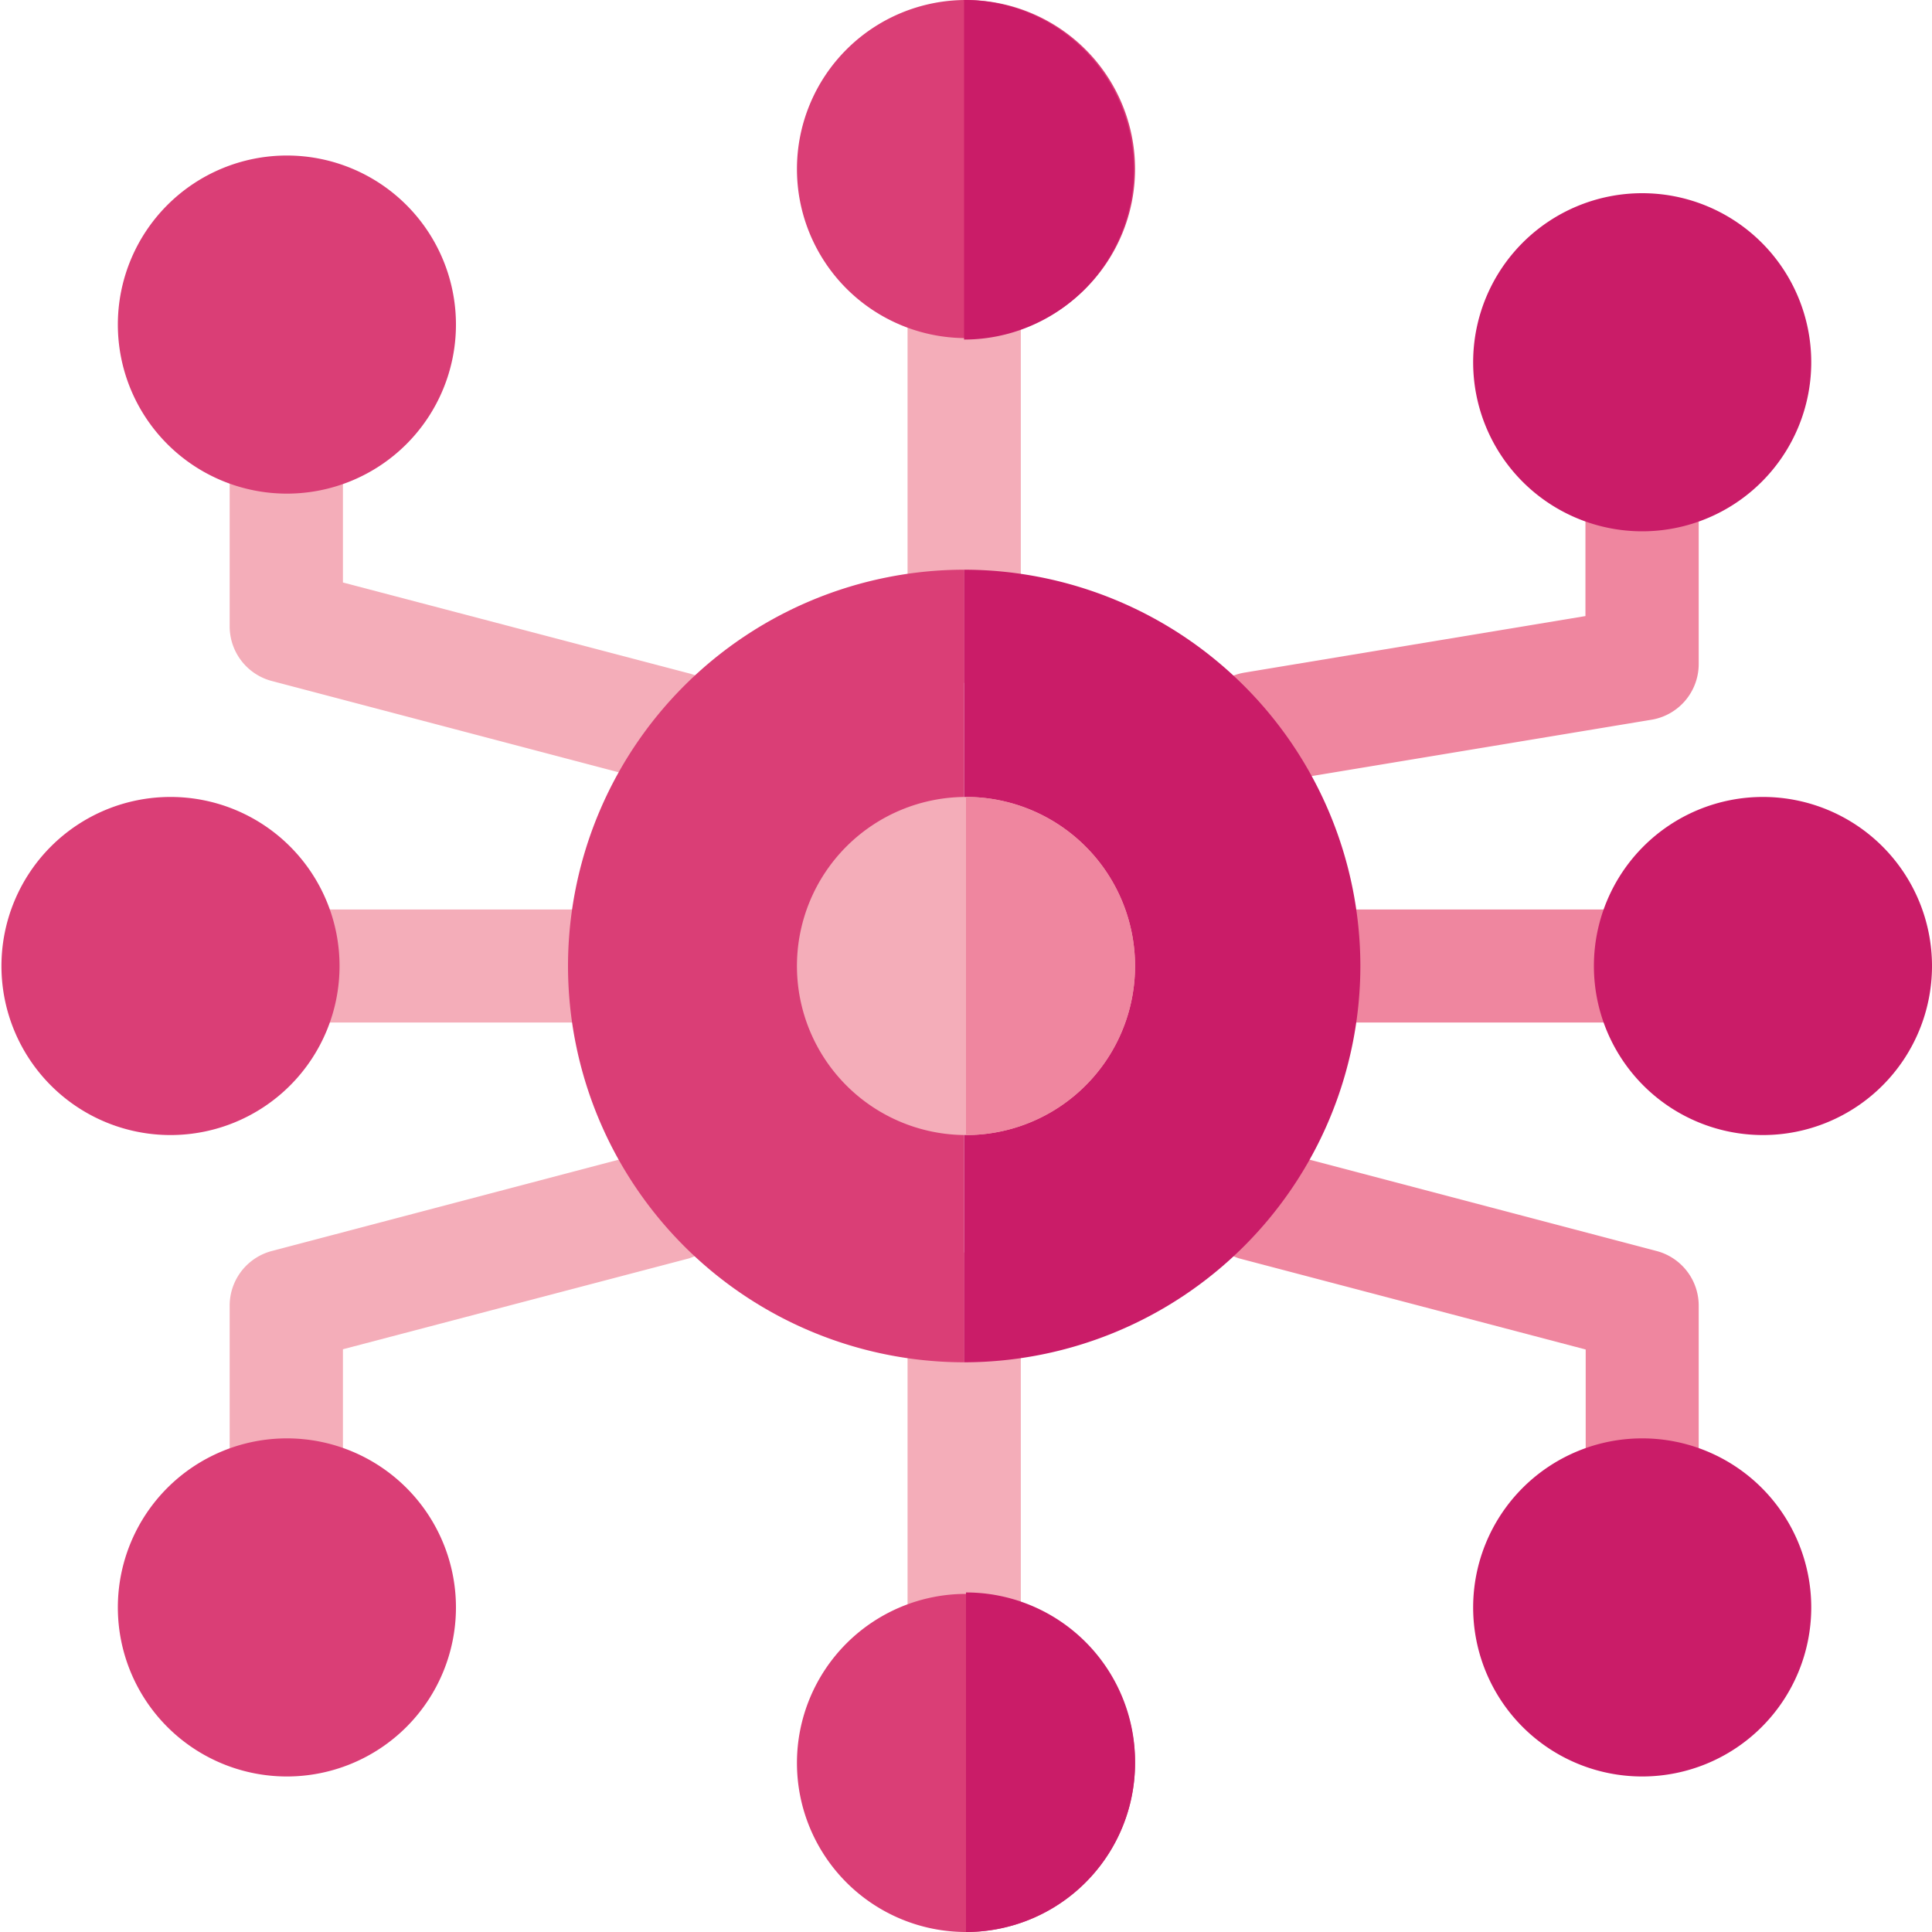
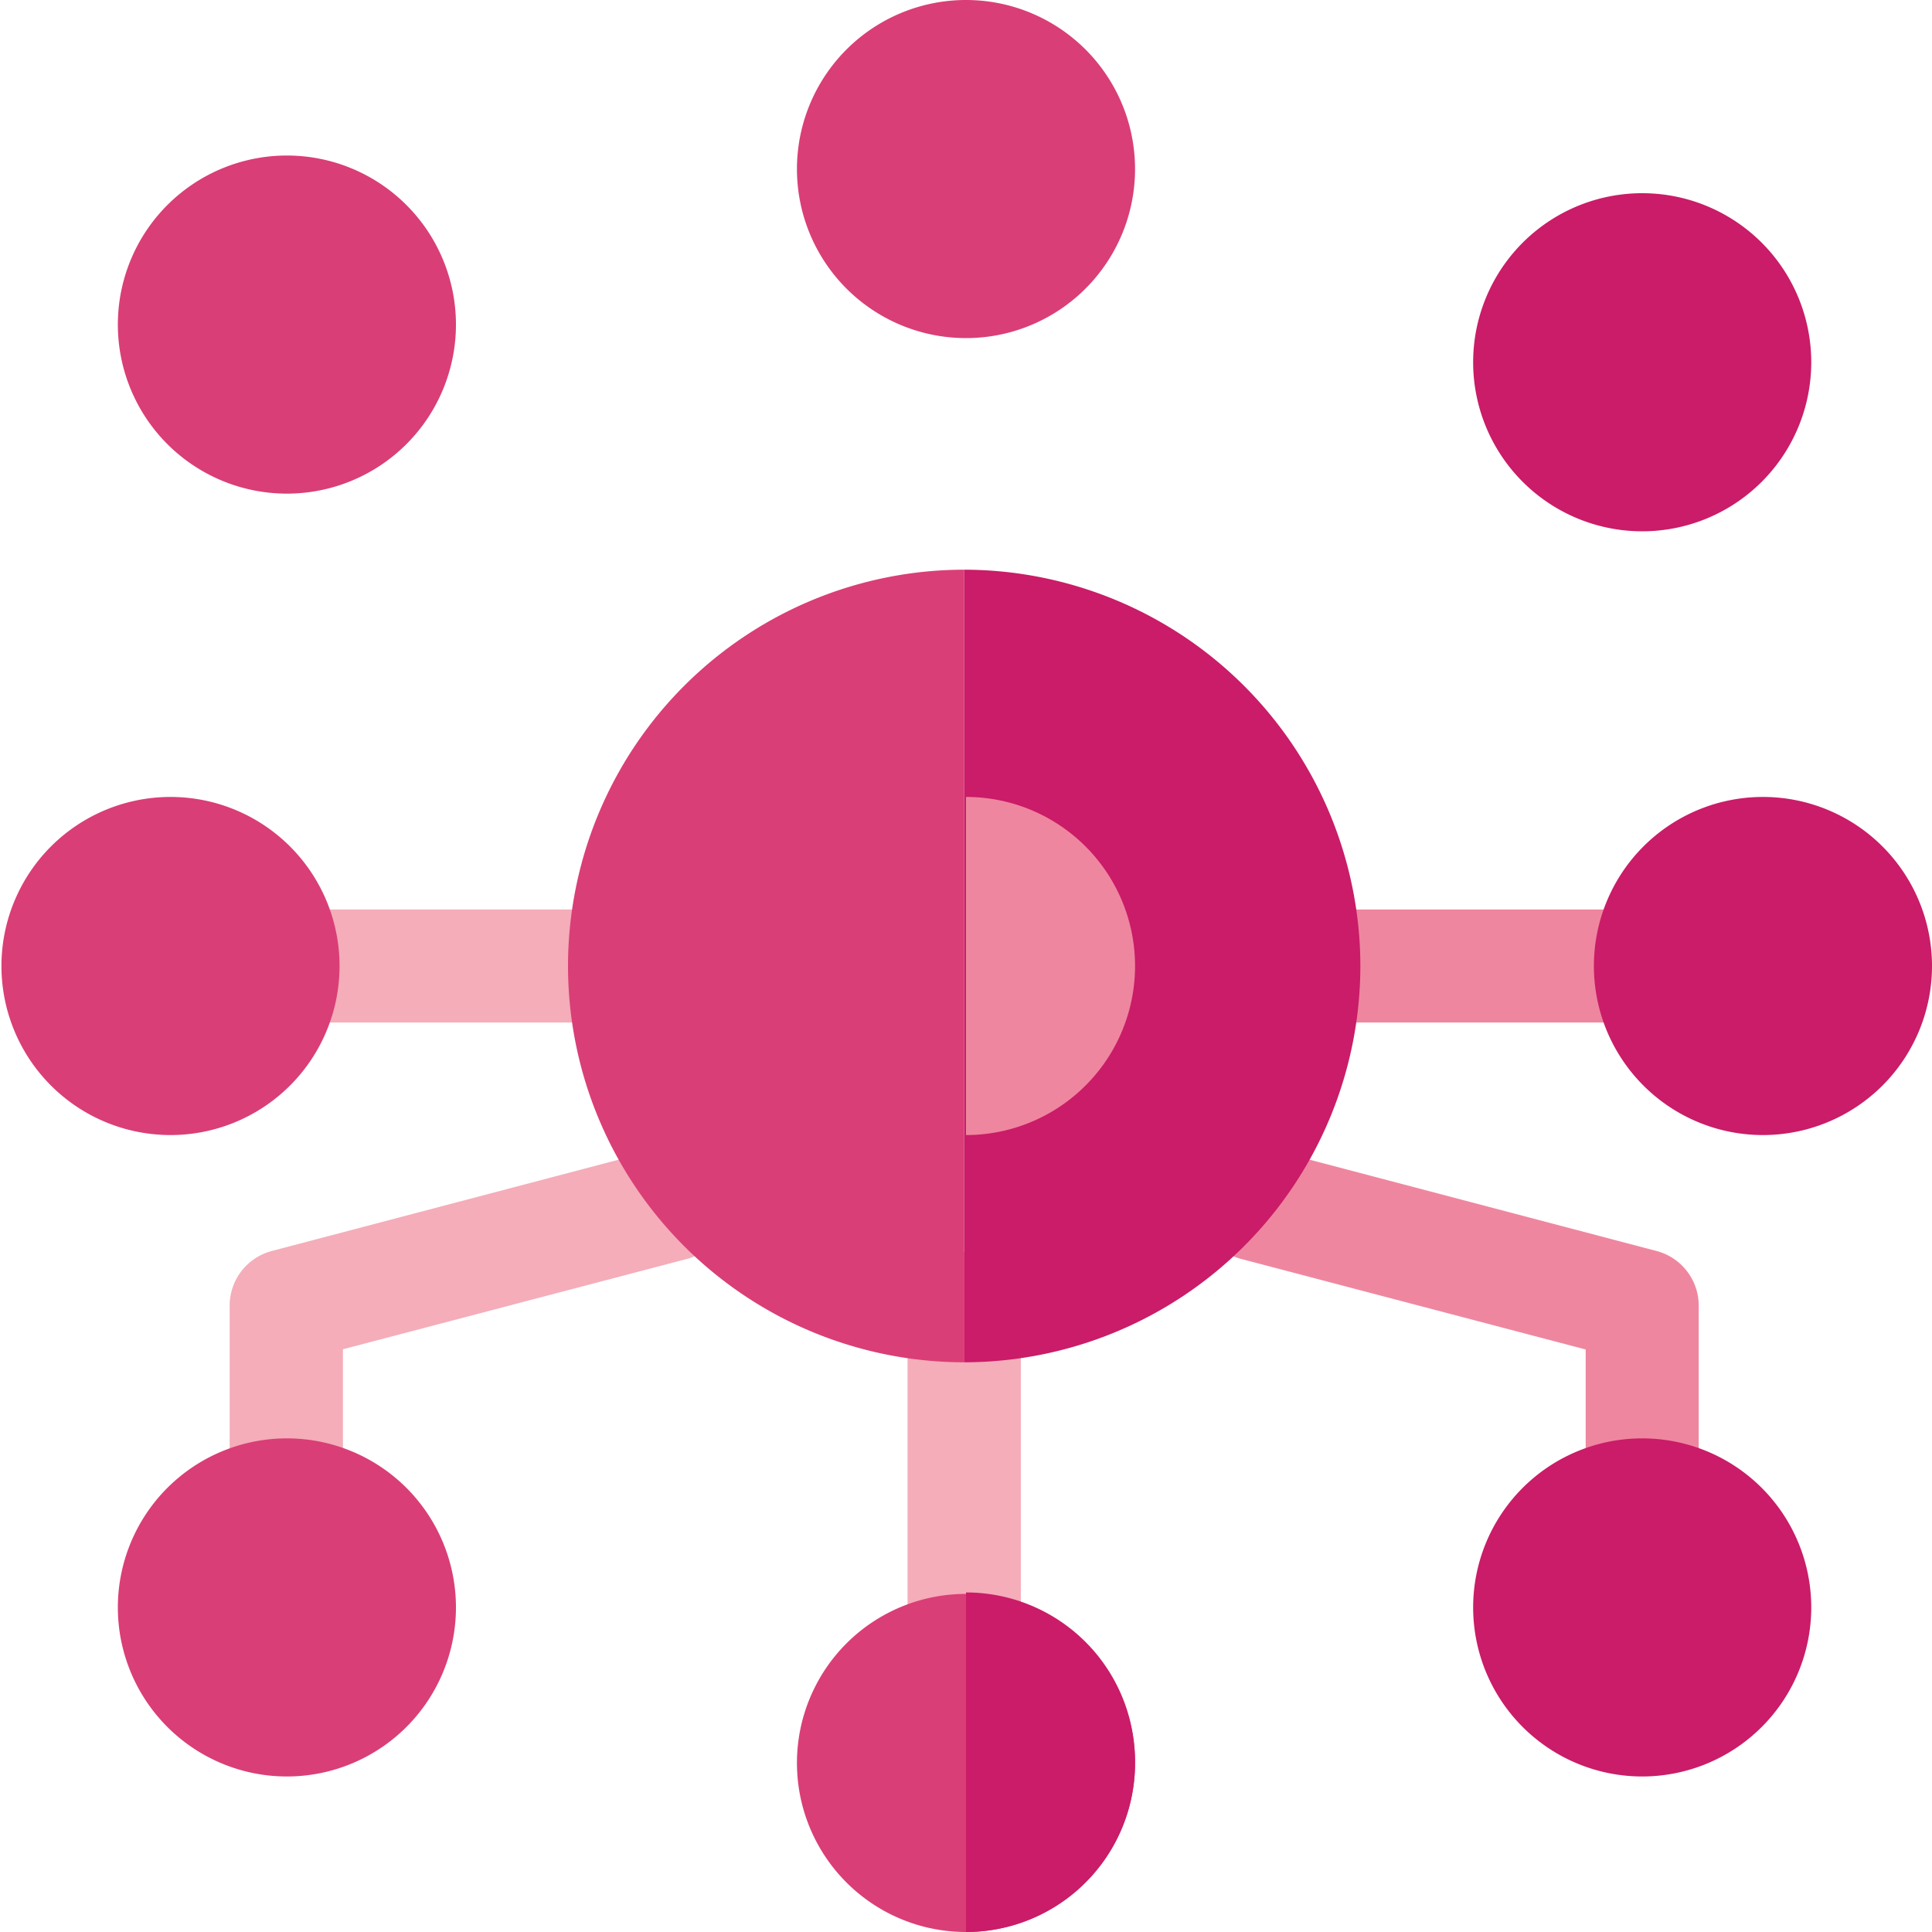
<svg xmlns="http://www.w3.org/2000/svg" viewBox="0 0 80 80">
  <defs>
    <style>.cls-1{fill:#f4adb9;}.cls-2{fill:#ef869f;}.cls-3{fill:#da3e76;}.cls-4{fill:#ca1c68;}</style>
  </defs>
  <g id="Layer_2" data-name="Layer 2">
    <g id="Icons">
      <path class="cls-1" d="M25.86,42.34H11.8a2.34,2.34,0,1,1,0-4.68H25.86a2.34,2.34,0,0,1,0,4.68Z" />
      <path class="cls-2" d="M68.2,42.34H54a2.34,2.34,0,1,1,0-4.68H68.2a2.34,2.34,0,1,1,0,4.68Z" />
-       <path class="cls-1" d="M39.92,28.28a2.34,2.34,0,0,1-2.34-2.34V11.72a2.35,2.35,0,0,1,4.69,0V25.94a2.35,2.35,0,0,1-2.35,2.34Z" />
      <path class="cls-1" d="M39.92,70.62a2.34,2.34,0,0,1-2.34-2.34V54.06a2.35,2.35,0,0,1,4.69,0V68.28a2.34,2.34,0,0,1-2.35,2.34Z" />
      <path class="cls-1" d="M11.85,64.22a2.34,2.34,0,0,1-2.34-2.34V54.06a2.34,2.34,0,0,1,1.75-2.26l16.07-4.23a2.35,2.35,0,0,1,1.19,4.54L14.2,55.87v6a2.35,2.35,0,0,1-2.35,2.34Z" />
      <path class="cls-2" d="M68,64.22a2.34,2.34,0,0,1-2.34-2.34v-6L51.32,52.11a2.35,2.35,0,0,1,1.2-4.54L68.59,51.8a2.34,2.34,0,0,1,1.75,2.26v7.82A2.35,2.35,0,0,1,68,64.22Z" />
-       <path class="cls-1" d="M27.92,32.5a2.44,2.44,0,0,1-.59-.07L11.26,28.2a2.34,2.34,0,0,1-1.75-2.26V18.12a2.35,2.35,0,0,1,4.69,0v6l14.32,3.76a2.34,2.34,0,0,1-.6,4.61Z" />
-       <path class="cls-2" d="M51.92,32.5a2.34,2.34,0,0,1-.38-4.65l14.11-2.34V19.69a2.35,2.35,0,1,1,4.69,0V27.5a2.34,2.34,0,0,1-2,2.31L52.3,32.47l-.38,0Z" />
      <path class="cls-3" d="M23.52,40a16.42,16.42,0,0,0,16.4,16.41V23.59A16.42,16.42,0,0,0,23.52,40Z" />
      <path class="cls-4" d="M56.33,40A16.43,16.43,0,0,0,39.92,23.59V56.41A16.43,16.43,0,0,0,56.33,40Z" />
      <path class="cls-4" d="M80,40a7,7,0,1,1-7-7,7,7,0,0,1,7,7Z" />
-       <path class="cls-1" d="M47,40a7,7,0,1,1-7-7,7,7,0,0,1,7,7Z" />
      <path class="cls-3" d="M14.06,40a7,7,0,1,1-7-7,7,7,0,0,1,7,7Z" />
      <path class="cls-3" d="M18.88,66.56a7,7,0,1,1-7-7,7,7,0,0,1,7,7Z" />
      <path class="cls-3" d="M47,7a7,7,0,1,1-7-7,7,7,0,0,1,7,7Z" />
      <path class="cls-3" d="M47,73a7,7,0,1,1-7-7,7,7,0,0,1,7,7Z" />
      <path class="cls-3" d="M18.88,13.44a7,7,0,1,1-7-7,7,7,0,0,1,7,7Z" />
      <path class="cls-4" d="M75,15a7,7,0,1,1-7-7,7,7,0,0,1,7,7Z" />
      <path class="cls-4" d="M75,66.56a7,7,0,1,1-7-7,7,7,0,0,1,7,7Z" />
      <path class="cls-4" d="M47,73a7,7,0,0,1-7,7V65.94a7,7,0,0,1,7,7Z" />
-       <path class="cls-4" d="M39.92,14.06V0a7,7,0,1,1,0,14.06Z" />
      <path class="cls-2" d="M47,40a7,7,0,0,1-7,7V33a7,7,0,0,1,7,7Z" />
    </g>
  </g>
</svg>